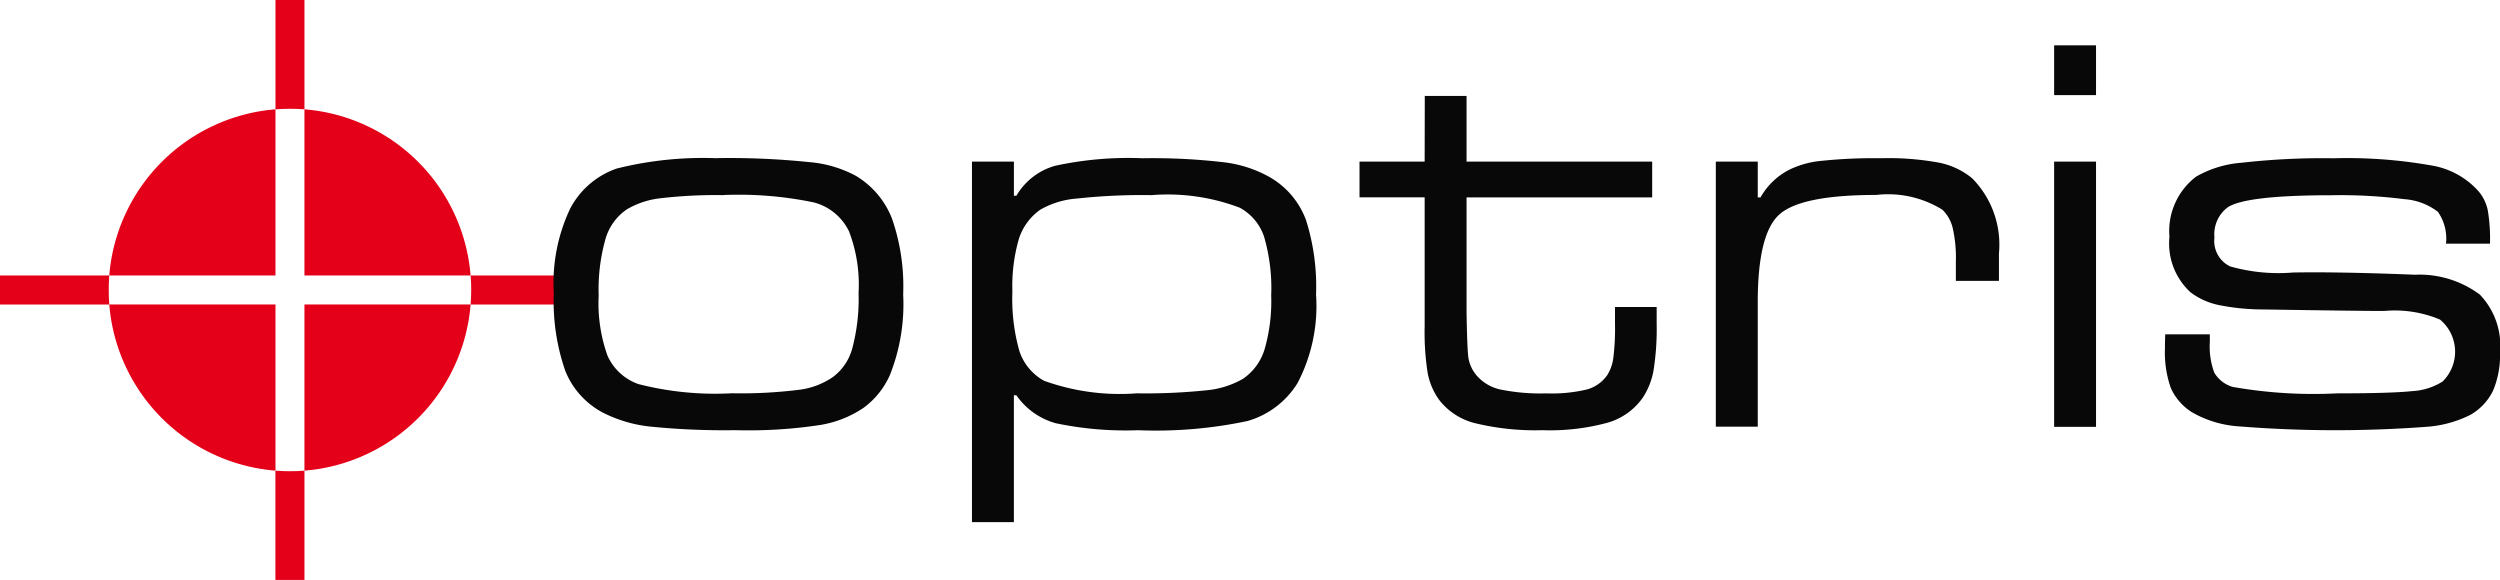
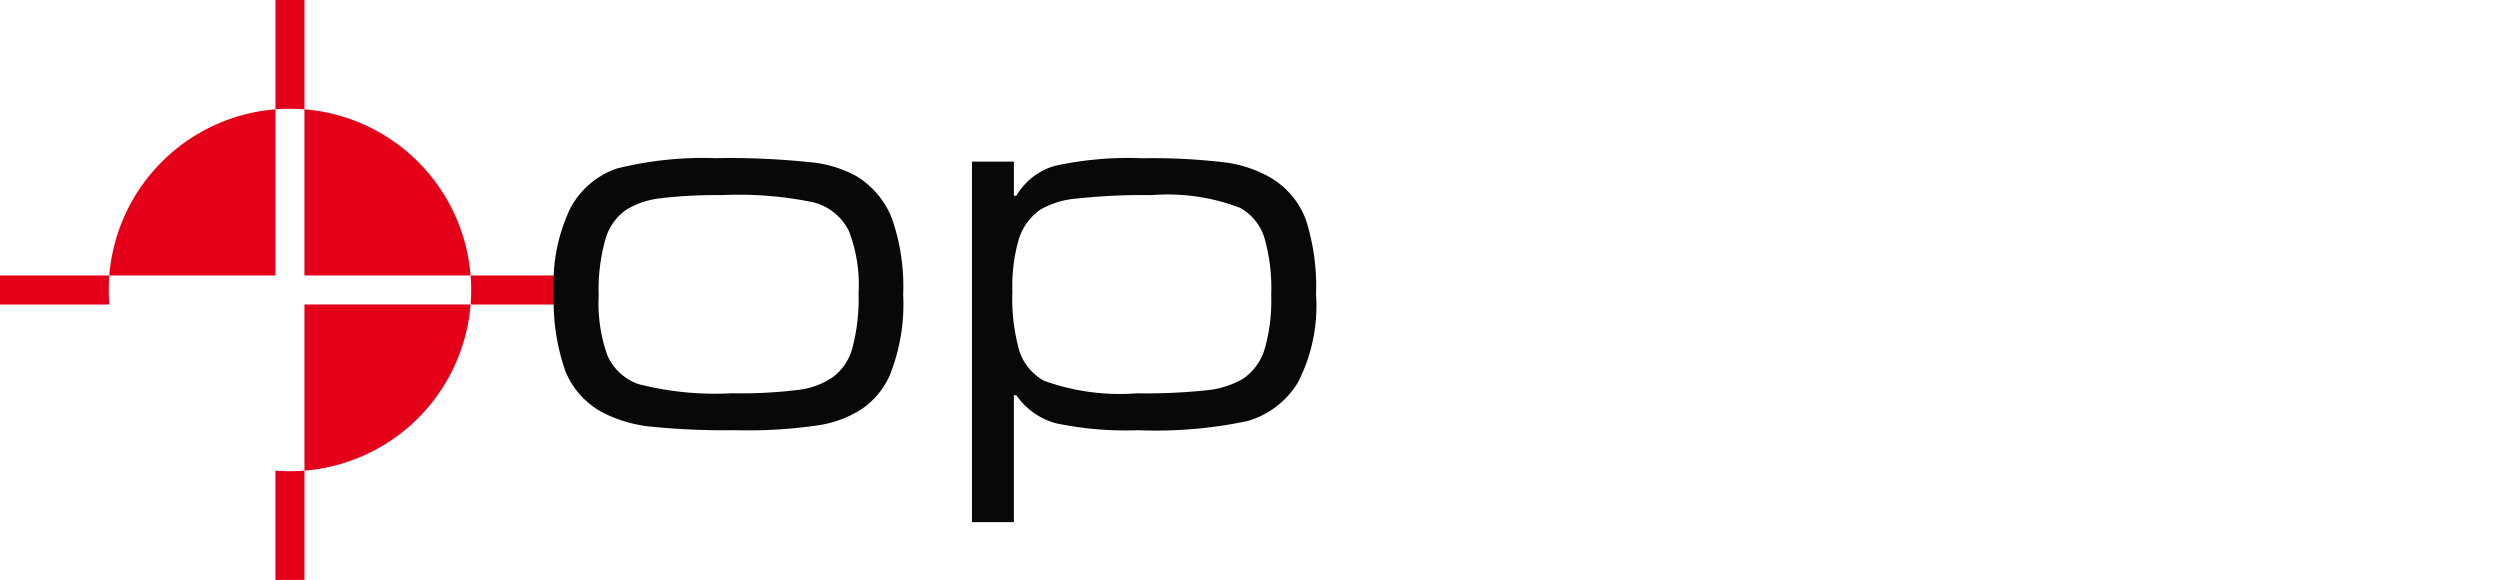
<svg xmlns="http://www.w3.org/2000/svg" id="Grupo_52" data-name="Grupo 52" width="112.494" height="26.097" viewBox="0 0 112.494 26.097">
  <path id="Trazado_173" data-name="Trazado 173" d="M100.707,216.136h0v4.919c-.214-.016-.433-.024-.651-.024s-.439.008-.653.024v-4.919Zm0,21.178v4.919H99.4v-4.919c.214.018.431.026.653.026S100.492,237.332,100.707,237.314Z" transform="translate(-87.007 -216.136)" fill="#e50019" fill-rule="evenodd" />
  <path id="Trazado_174" data-name="Trazado 174" d="M93.156,222.383h4.917c-.016.216-.024.433-.024.653s.008.437.024.653H93.156Zm21.176,0h4.919v1.306h-4.919c.018-.216.028-.435.028-.653S114.35,222.6,114.332,222.383Z" transform="translate(-93.156 -209.987)" fill="#e50019" fill-rule="evenodd" />
  <path id="Trazado_175" data-name="Trazado 175" d="M95.634,226.092a8.161,8.161,0,0,1,7.479-7.477v7.477Z" transform="translate(-90.717 -213.696)" fill="#e50019" fill-rule="evenodd" />
-   <path id="Trazado_176" data-name="Trazado 176" d="M103.113,230.518a8.159,8.159,0,0,1-7.479-7.477h7.479Z" transform="translate(-90.717 -209.34)" fill="#e50019" fill-rule="evenodd" />
  <path id="Trazado_177" data-name="Trazado 177" d="M107.537,223.041a8.154,8.154,0,0,1-7.477,7.477v-7.477Z" transform="translate(-86.361 -209.34)" fill="#e50019" fill-rule="evenodd" />
  <path id="Trazado_178" data-name="Trazado 178" d="M100.06,218.615a8.155,8.155,0,0,1,7.477,7.477H100.06Z" transform="translate(-86.361 -213.696)" fill="#e50019" fill-rule="evenodd" />
  <path id="Trazado_179" data-name="Trazado 179" d="M113.352,221.385h0a21.52,21.52,0,0,0-2.83.139,3.808,3.808,0,0,0-1.522.5,2.428,2.428,0,0,0-.968,1.357,8.325,8.325,0,0,0-.3,2.516,6.99,6.99,0,0,0,.4,2.718,2.386,2.386,0,0,0,1.383,1.27,13.893,13.893,0,0,0,4.213.415,21.011,21.011,0,0,0,2.992-.153,3.446,3.446,0,0,0,1.536-.566,2.381,2.381,0,0,0,.893-1.32,8.713,8.713,0,0,0,.278-2.478,6.705,6.705,0,0,0-.429-2.766,2.439,2.439,0,0,0-1.6-1.308,16.582,16.582,0,0,0-4.05-.329m-.3-1.661a35.022,35.022,0,0,1,4.151.179,5.351,5.351,0,0,1,2.1.615,3.875,3.875,0,0,1,1.635,1.937,9.3,9.3,0,0,1,.5,3.4,8.627,8.627,0,0,1-.6,3.635,3.664,3.664,0,0,1-1.183,1.47,4.886,4.886,0,0,1-1.925.768,21.376,21.376,0,0,1-3.849.238,33.186,33.186,0,0,1-3.836-.163,6.1,6.1,0,0,1-2.1-.617,3.662,3.662,0,0,1-1.71-1.885,9.51,9.51,0,0,1-.518-3.51,7.794,7.794,0,0,1,.744-3.81,3.745,3.745,0,0,1,2.087-1.788A16,16,0,0,1,113.051,219.724Z" transform="translate(-80.793 -212.604)" fill="#080808" fill-rule="evenodd" />
  <path id="Trazado_180" data-name="Trazado 180" d="M123.309,221.385h0a27.257,27.257,0,0,0-3.383.153,3.873,3.873,0,0,0-1.649.5,2.553,2.553,0,0,0-.968,1.322,7.666,7.666,0,0,0-.29,2.363,8.637,8.637,0,0,0,.316,2.681,2.383,2.383,0,0,0,1.107,1.333,10.063,10.063,0,0,0,4.175.566,26.607,26.607,0,0,0,3.157-.139,4.04,4.04,0,0,0,1.623-.516,2.473,2.473,0,0,0,.968-1.32,7.792,7.792,0,0,0,.3-2.429,8.27,8.27,0,0,0-.316-2.629,2.315,2.315,0,0,0-1.1-1.32,9.125,9.125,0,0,0-3.947-.567M115.2,236.1V219.877h1.887v1.534h.113a2.931,2.931,0,0,1,1.736-1.345,15.438,15.438,0,0,1,3.935-.341,27.757,27.757,0,0,1,3.649.179,5.539,5.539,0,0,1,2.024.641,3.69,3.69,0,0,1,1.687,1.962,9.853,9.853,0,0,1,.452,3.345,7.489,7.489,0,0,1-.831,3.986,3.909,3.909,0,0,1-2.25,1.71,19.836,19.836,0,0,1-4.929.415,15.314,15.314,0,0,1-3.7-.314,3.194,3.194,0,0,1-1.774-1.258h-.113V236.1Z" transform="translate(-71.464 -212.604)" fill="#080808" fill-rule="evenodd" />
-   <path id="Trazado_181" data-name="Trazado 181" d="M126.92,218.312H128.8v2.955h8.352v1.609H128.8v5.183q.027,1.7.089,2.074a1.639,1.639,0,0,0,.363.756,1.972,1.972,0,0,0,1.058.629,8.981,8.981,0,0,0,2.062.177,6.881,6.881,0,0,0,1.849-.177,1.662,1.662,0,0,0,.907-.641,1.9,1.9,0,0,0,.276-.782,10.73,10.73,0,0,0,.075-1.534v-.754h1.875v.754a11.928,11.928,0,0,1-.139,2.089,3.253,3.253,0,0,1-.49,1.244,2.913,2.913,0,0,1-1.574,1.119,9.893,9.893,0,0,1-2.931.339,11.507,11.507,0,0,1-3.03-.314,2.929,2.929,0,0,1-1.609-1.032,3,3,0,0,1-.53-1.22,11.754,11.754,0,0,1-.137-2.1v-5.812h-2.931v-1.609h2.931Z" transform="translate(-62.808 -213.994)" fill="#080808" fill-rule="evenodd" />
-   <path id="Trazado_182" data-name="Trazado 182" d="M132.066,219.877h1.887v1.609h.125a3.1,3.1,0,0,1,1.345-1.27,4.214,4.214,0,0,1,1.421-.377,22.864,22.864,0,0,1,2.655-.115,12.49,12.49,0,0,1,2.615.2,3.387,3.387,0,0,1,1.484.7,4.25,4.25,0,0,1,1.208,3.383v1.234h-1.939v-.855a6.029,6.029,0,0,0-.137-1.5,1.7,1.7,0,0,0-.466-.843,4.631,4.631,0,0,0-2.98-.667q-3.408,0-4.377.895t-.954,4.024v5.508h-1.887Z" transform="translate(-54.858 -212.604)" fill="#080808" fill-rule="evenodd" />
-   <path id="Trazado_183" data-name="Trazado 183" d="M139.738,217.164h1.885v2.24h-1.885Zm0,5.232h1.885v11.935h-1.885Z" transform="translate(-47.307 -215.124)" fill="#080808" fill-rule="evenodd" />
-   <path id="Trazado_184" data-name="Trazado 184" d="M142.261,227.649h2.012v.339a3.4,3.4,0,0,0,.2,1.383,1.419,1.419,0,0,0,.829.643,20.944,20.944,0,0,0,4.7.29q2.426,0,3.371-.1a2.873,2.873,0,0,0,1.369-.429,1.877,1.877,0,0,0-.111-2.79,5.23,5.23,0,0,0-2.48-.391q-.563.012-5.445-.065a10.214,10.214,0,0,1-2.038-.2,3.194,3.194,0,0,1-1.258-.567,2.978,2.978,0,0,1-.954-2.5,3.078,3.078,0,0,1,1.195-2.707,4.83,4.83,0,0,1,2.064-.629,32.319,32.319,0,0,1,4.123-.2,21.731,21.731,0,0,1,4.427.327,3.623,3.623,0,0,1,2.1,1.159,1.928,1.928,0,0,1,.415.855,7.74,7.74,0,0,1,.1,1.5H154.9a2.1,2.1,0,0,0-.365-1.433,2.814,2.814,0,0,0-1.51-.568,22.733,22.733,0,0,0-3.244-.177q-3.875,0-4.7.542a1.511,1.511,0,0,0-.6,1.359,1.271,1.271,0,0,0,.7,1.3,7.959,7.959,0,0,0,2.841.276q2.113-.036,5.473.1a4.552,4.552,0,0,1,2.929.895,3.32,3.32,0,0,1,.907,2.591,4.106,4.106,0,0,1-.315,1.734A2.525,2.525,0,0,1,156,231.27a5.181,5.181,0,0,1-2.014.542,54.708,54.708,0,0,1-8.427-.024,4.843,4.843,0,0,1-2.085-.631,2.5,2.5,0,0,1-.956-1.093,4.813,4.813,0,0,1-.264-1.786c0-.1,0-.31.012-.629" transform="translate(-44.836 -212.604)" fill="#080808" fill-rule="evenodd" />
</svg>